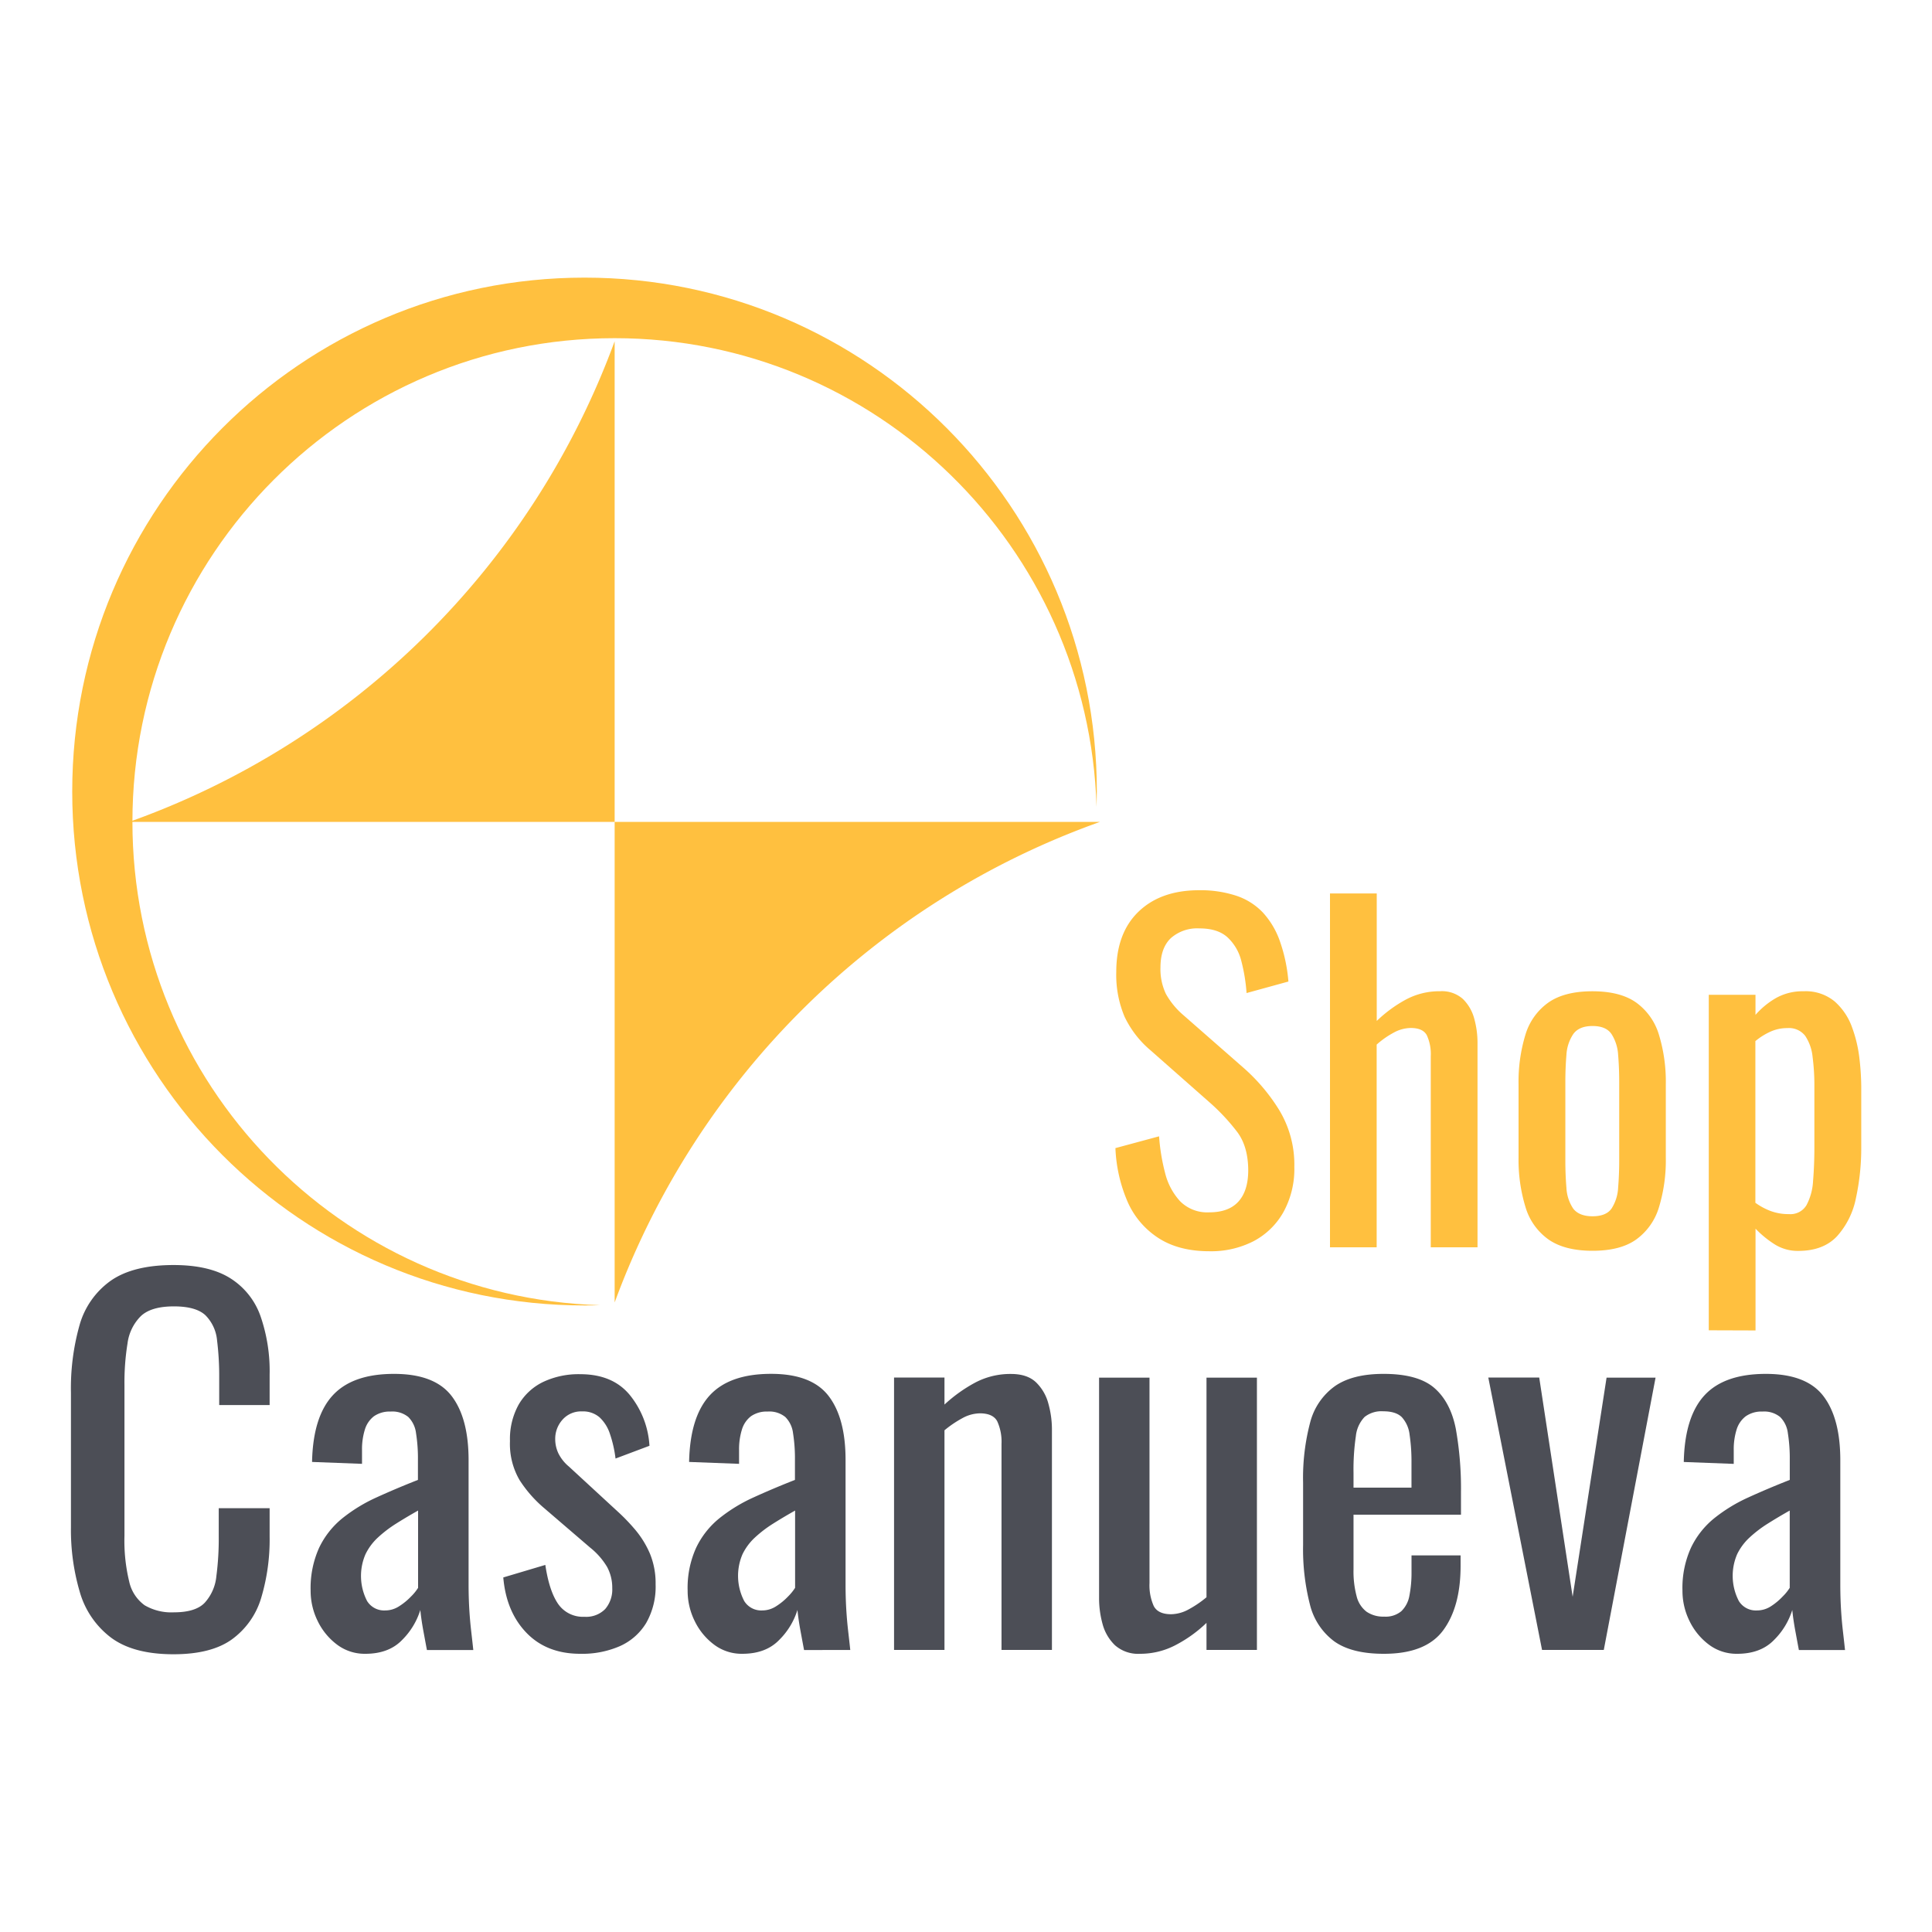
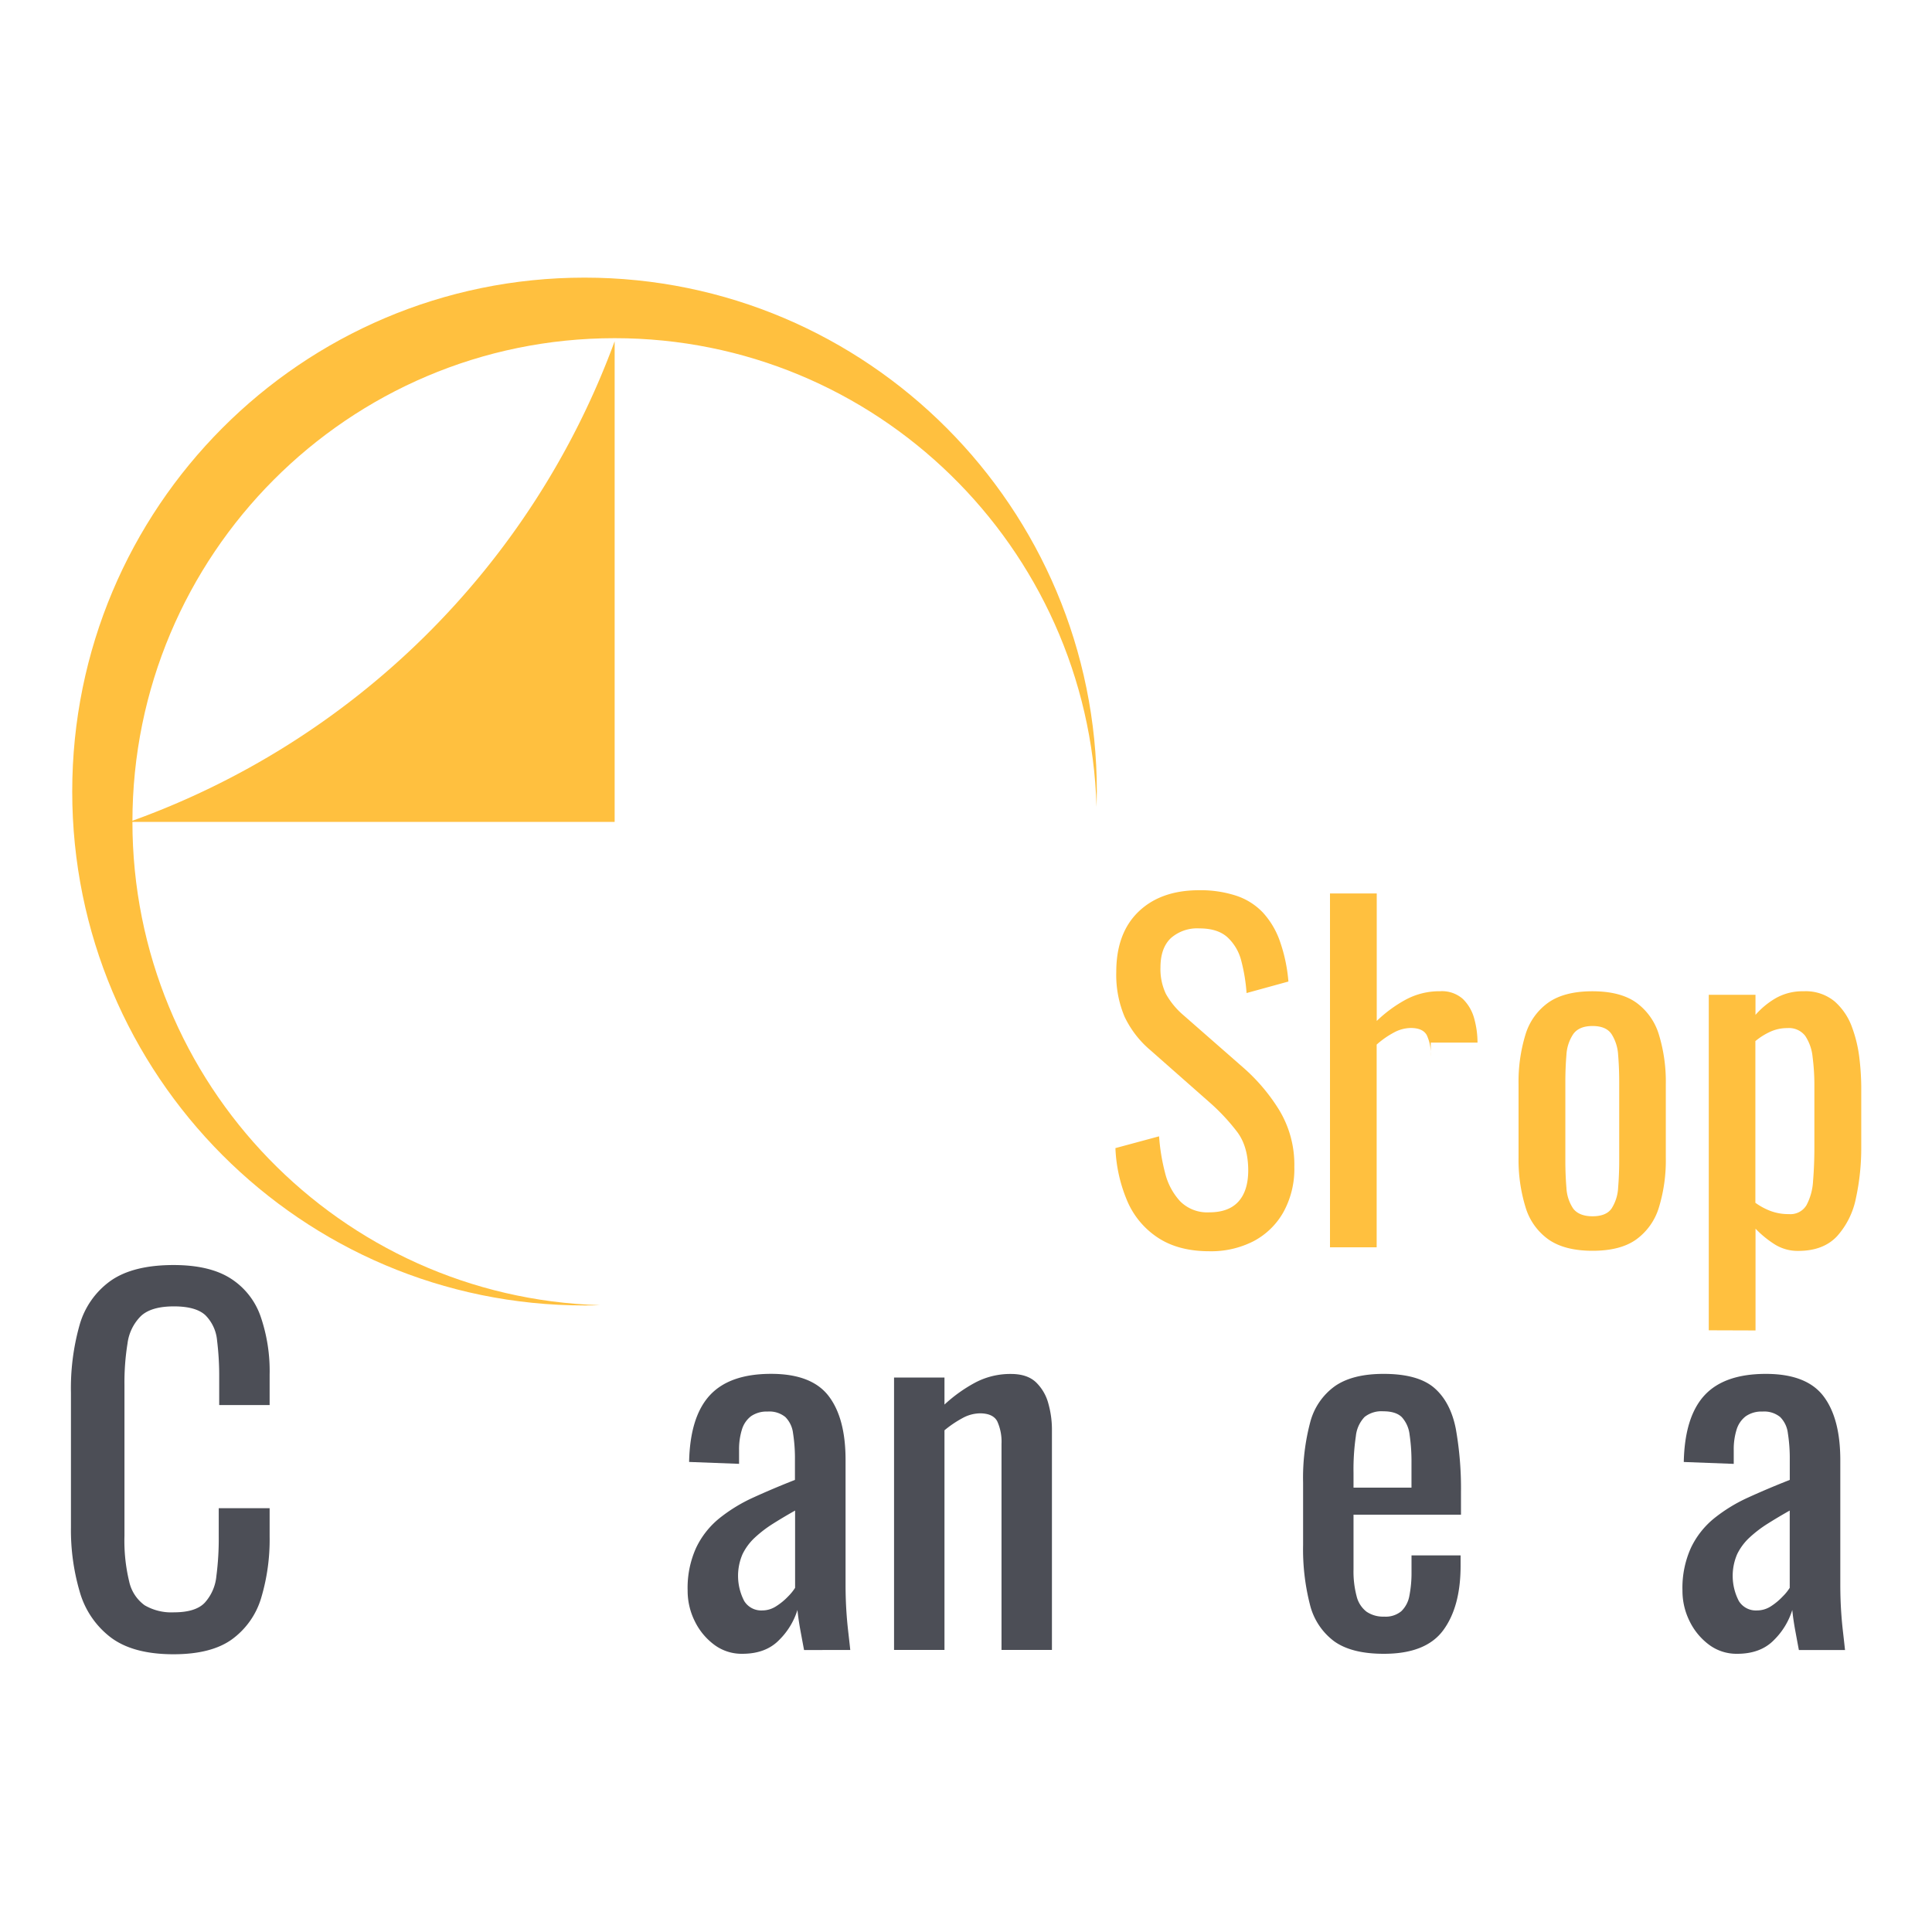
<svg xmlns="http://www.w3.org/2000/svg" viewBox="0 0 500 500">
  <defs>
    <style>.cls-1{fill:none;}.cls-2{fill:#4c4e56;}.cls-3{fill:#ffc03f;}</style>
  </defs>
  <title>Casanueva Cortinas y Persianas</title>
  <g id="Capa_2" data-name="Capa 2">
    <g id="Capa_1-2" data-name="Capa 1">
      <rect class="cls-1" width="500" height="500" />
      <path class="cls-2" d="M44.9,428.12q-10.49,0-16.28-4.39a22.6,22.6,0,0,1-8-11.83,56.82,56.82,0,0,1-2.26-16.58V360.43A60.16,60.16,0,0,1,20.57,343a21.09,21.09,0,0,1,8.05-11.52q5.79-4.08,16.28-4.09,9.27,0,14.7,3.42a19,19,0,0,1,7.8,9.75,43.46,43.46,0,0,1,2.38,15.25v7.81H56.73v-7a74.86,74.86,0,0,0-.55-9.69,10.56,10.56,0,0,0-3-6.53q-2.45-2.31-8.18-2.31c-3.9,0-6.75.83-8.53,2.5A12.14,12.14,0,0,0,33,347.69a63.09,63.09,0,0,0-.79,10.67v39.15a44.79,44.79,0,0,0,1.22,11.77,10.29,10.29,0,0,0,4,6.16A13.69,13.69,0,0,0,45,417.27c3.74,0,6.43-.83,8-2.5a11.9,11.9,0,0,0,3-6.89,74.9,74.9,0,0,0,.61-10.25v-7.31H69.78v7.31a52.59,52.59,0,0,1-2.19,15.92A20.43,20.43,0,0,1,60,424.28Q54.66,428.12,44.9,428.12Z" />
-       <path class="cls-2" d="M94.54,428a11.87,11.87,0,0,1-7.32-2.38,16.67,16.67,0,0,1-5-6.09,17.62,17.62,0,0,1-1.83-7.87,25.3,25.3,0,0,1,2.2-11.1,22.07,22.07,0,0,1,6-7.62,41.32,41.32,0,0,1,8.9-5.43q5.06-2.31,10.67-4.51v-5a42,42,0,0,0-.49-7.08,7.11,7.11,0,0,0-2-4.2,6.53,6.53,0,0,0-4.57-1.41,7.12,7.12,0,0,0-4.33,1.22A6.83,6.83,0,0,0,94.42,370a17.14,17.14,0,0,0-.73,5.3v3.54l-12.93-.49q.24-11.7,5.37-17.25T102,355.56q10.49,0,14.88,5.73t4.39,16.59v32.19c0,2.2.06,4.31.18,6.35s.29,3.92.49,5.67.39,3.39.55,4.94h-12c-.25-1.3-.55-2.95-.92-4.94s-.63-3.8-.79-5.43a18.76,18.76,0,0,1-4.69,7.74Q100.64,428,94.54,428Zm5.12-11.22a6.59,6.59,0,0,0,3.66-1.1,16.21,16.21,0,0,0,3.05-2.5,12.28,12.28,0,0,0,1.83-2.25v-20q-3,1.69-5.73,3.41a32.23,32.23,0,0,0-4.7,3.6,14.53,14.53,0,0,0-3.17,4.27A14.14,14.14,0,0,0,95,414.34,5.17,5.17,0,0,0,99.66,416.78Z" />
-       <path class="cls-2" d="M150.16,428q-8.67,0-13.91-5.43t-6-14.33L141.13,405q1,6.71,3.29,10.06a7.78,7.78,0,0,0,6.83,3.36,6.87,6.87,0,0,0,5.37-2,7.75,7.75,0,0,0,1.83-5.42,11.27,11.27,0,0,0-1.34-5.49,18.53,18.53,0,0,0-4.39-5l-12.08-10.37a32.64,32.64,0,0,1-6.16-7.07,18.56,18.56,0,0,1-2.5-10.13,18.34,18.34,0,0,1,2.26-9.45,14.71,14.71,0,0,1,6.34-5.85,21.49,21.49,0,0,1,9.58-2q8.42,0,12.86,5.42a22.94,22.94,0,0,1,5.06,13.11l-8.78,3.3a31.48,31.48,0,0,0-1.46-6.41,10.13,10.13,0,0,0-2.68-4.26,6.53,6.53,0,0,0-4.52-1.53,6.41,6.41,0,0,0-5.06,2.14,7.38,7.38,0,0,0-1.89,5.06,8.62,8.62,0,0,0,.79,3.59,10.49,10.49,0,0,0,2.75,3.48l12.44,11.47a50.7,50.7,0,0,1,4.82,5,24.59,24.59,0,0,1,3.72,6.09,20.11,20.11,0,0,1,1.46,7.93,18.93,18.93,0,0,1-2.44,10,15.15,15.15,0,0,1-6.83,6A24.39,24.39,0,0,1,150.16,428Z" />
      <path class="cls-2" d="M192.11,428a11.85,11.85,0,0,1-7.32-2.38,16.67,16.67,0,0,1-5-6.09,17.62,17.62,0,0,1-1.83-7.87,25.16,25.16,0,0,1,2.2-11.1,22,22,0,0,1,6-7.62,41.32,41.32,0,0,1,8.9-5.43q5.06-2.31,10.67-4.51v-5a42,42,0,0,0-.49-7.08,7.11,7.11,0,0,0-2-4.2,6.53,6.53,0,0,0-4.57-1.41,7.1,7.1,0,0,0-4.33,1.22A6.83,6.83,0,0,0,192,370a17.14,17.14,0,0,0-.73,5.3v3.54l-12.93-.49q.24-11.7,5.36-17.25t15.86-5.55q10.48,0,14.88,5.73t4.39,16.59v32.19c0,2.2.06,4.31.18,6.35s.29,3.92.49,5.67.39,3.39.55,4.94H208.09c-.25-1.3-.55-2.95-.92-4.94s-.63-3.8-.79-5.43a18.69,18.69,0,0,1-4.7,7.74Q198.22,428,192.11,428Zm5.12-11.22a6.59,6.59,0,0,0,3.66-1.1,16.21,16.21,0,0,0,3.05-2.5,13.2,13.2,0,0,0,1.83-2.25v-20q-3,1.69-5.73,3.41a31.7,31.7,0,0,0-4.7,3.6,14.53,14.53,0,0,0-3.17,4.27,14.14,14.14,0,0,0,.43,12.13A5.16,5.16,0,0,0,197.23,416.78Z" />
      <path class="cls-2" d="M231.38,427v-70.5h13.05v7a38.41,38.41,0,0,1,7.81-5.61,19.38,19.38,0,0,1,9.39-2.31c2.84,0,5,.73,6.52,2.19a11.86,11.86,0,0,1,3.17,5.49,24.91,24.91,0,0,1,.92,6.71V427H259.19v-53.3a12.78,12.78,0,0,0-1.1-5.86c-.73-1.38-2.24-2.07-4.51-2.07a9.67,9.67,0,0,0-4.57,1.28,28,28,0,0,0-4.58,3.11V427Z" />
-       <path class="cls-2" d="M295.05,428a9.05,9.05,0,0,1-6.47-2.19,11.81,11.81,0,0,1-3.23-5.49,25,25,0,0,1-.91-6.71V356.53h13.05v53.18a13.12,13.12,0,0,0,1.09,5.91c.74,1.43,2.24,2.14,4.52,2.14a9.7,9.7,0,0,0,4.57-1.28,27.54,27.54,0,0,0,4.57-3.11V356.53h13.05V427H312.24v-7a34.3,34.3,0,0,1-7.74,5.61A19.67,19.67,0,0,1,295.05,428Z" />
      <path class="cls-2" d="M358.1,428q-8.3,0-12.81-3.23a16.84,16.84,0,0,1-6.28-9.51,57.69,57.69,0,0,1-1.77-15.43v-16.1a56.24,56.24,0,0,1,1.83-15.61,16.66,16.66,0,0,1,6.41-9.39q4.57-3.18,12.62-3.17c5.93,0,10.31,1.22,13.11,3.65s4.65,6,5.55,10.55a88.3,88.3,0,0,1,1.34,16.53V392H350.29v14.15a25,25,0,0,0,.8,6.95,7.19,7.19,0,0,0,2.56,4,7.63,7.63,0,0,0,4.57,1.28,6.32,6.32,0,0,0,4.45-1.41,7.3,7.3,0,0,0,2.08-4,30.81,30.81,0,0,0,.55-6.16v-4.27H378v2.68q0,10.62-4.51,16.71T358.1,428ZM350.29,385h15v-6.34a47.45,47.45,0,0,0-.49-7.38,8.09,8.09,0,0,0-2-4.51q-1.53-1.53-4.82-1.53a7.07,7.07,0,0,0-4.82,1.46,8.42,8.42,0,0,0-2.26,4.94,59.19,59.19,0,0,0-.61,9.58Z" />
-       <path class="cls-2" d="M399.08,427l-13.91-70.5h13.18L407,413.24l8.78-56.71h12.68L415.06,427Z" />
      <path class="cls-2" d="M449.57,428a11.87,11.87,0,0,1-7.32-2.38,16.67,16.67,0,0,1-5-6.09,17.62,17.62,0,0,1-1.83-7.87,25.16,25.16,0,0,1,2.2-11.1,22,22,0,0,1,6-7.62,41.32,41.32,0,0,1,8.9-5.43q5.06-2.31,10.67-4.51v-5a42,42,0,0,0-.49-7.08,7.11,7.11,0,0,0-2-4.2,6.53,6.53,0,0,0-4.57-1.41,7.1,7.1,0,0,0-4.33,1.22,6.83,6.83,0,0,0-2.38,3.48,17.14,17.14,0,0,0-.73,5.3v3.54l-12.93-.49q.24-11.7,5.36-17.25T457,355.56q10.49,0,14.88,5.73t4.39,16.59v32.19c0,2.2.06,4.31.18,6.35s.29,3.92.49,5.67.39,3.39.55,4.94H465.55c-.25-1.3-.55-2.95-.92-4.94s-.63-3.8-.79-5.43a18.69,18.69,0,0,1-4.7,7.74Q455.67,428,449.57,428Zm5.12-11.22a6.59,6.59,0,0,0,3.66-1.1,16.21,16.21,0,0,0,3-2.5,12.72,12.72,0,0,0,1.83-2.25v-20q-3,1.69-5.73,3.41a31.7,31.7,0,0,0-4.7,3.6,14.53,14.53,0,0,0-3.17,4.27,14.14,14.14,0,0,0,.43,12.13A5.16,5.16,0,0,0,454.69,416.78Z" />
      <path class="cls-3" d="M159.07,87.52c67.64,0,122.7,54,124.72,121.33,0-1.32.07-2.64.07-4,0-73.46-59.36-133-132.59-133s-132.58,59.54-132.58,133,59.36,133,132.58,133c1.33,0,2.65,0,4-.07-67.15-2-121-57.26-121-125.11C34.28,143.57,90.15,87.52,159.07,87.52Z" />
-       <path class="cls-3" d="M159.07,212.7V337.07l.24-.64A208.21,208.21,0,0,1,284.69,212.7H159.07Z" />
      <path class="cls-3" d="M159.07,212.7V88.33l-.24.64A208.22,208.22,0,0,1,33.46,212.7H159.07Z" />
      <path class="cls-3" d="M313,323.82q-7.9,0-13.17-3.4a21.36,21.36,0,0,1-8-9.38,38.82,38.82,0,0,1-3.16-13.91l11.3-3.05a51.16,51.16,0,0,0,1.53,9.38,16.75,16.75,0,0,0,3.9,7.41,9.89,9.89,0,0,0,7.57,2.88q5,0,7.52-2.77t2.55-8q0-6.21-2.83-10a52.71,52.71,0,0,0-7.12-7.64l-15.38-13.56a25.87,25.87,0,0,1-6.67-8.65,27.83,27.83,0,0,1-2.15-11.59q0-10.06,5.77-15.61t15.71-5.54a29.55,29.55,0,0,1,9.56,1.42,16.76,16.76,0,0,1,6.9,4.35,21.42,21.42,0,0,1,4.4,7.41,41.57,41.57,0,0,1,2.21,10.45L322.61,257a45.35,45.35,0,0,0-1.36-8.31,12.41,12.41,0,0,0-3.56-6.1q-2.55-2.33-7.3-2.32a10.29,10.29,0,0,0-7.4,2.54q-2.65,2.55-2.66,7.52a14.91,14.91,0,0,0,1.41,6.9,20.3,20.3,0,0,0,4.58,5.54l15.49,13.57a48.12,48.12,0,0,1,9.16,10.8,27.26,27.26,0,0,1,4,14.86,23.05,23.05,0,0,1-2.83,11.71,19.05,19.05,0,0,1-7.74,7.52A24,24,0,0,1,313,323.82Z" />
-       <path class="cls-3" d="M344.2,322.8V231.22h12.1v33a34.79,34.79,0,0,1,7.35-5.43,18.35,18.35,0,0,1,9-2.26,8.17,8.17,0,0,1,5.94,2,11.12,11.12,0,0,1,2.94,5.08,23.39,23.39,0,0,1,.85,6.22V322.8h-12.1V273.39a11.76,11.76,0,0,0-1-5.43q-1-1.92-4.18-1.92a9.4,9.4,0,0,0-4.47,1.24,22.52,22.52,0,0,0-4.35,3.06V322.8Z" />
+       <path class="cls-3" d="M344.2,322.8V231.22h12.1v33a34.79,34.79,0,0,1,7.35-5.43,18.35,18.35,0,0,1,9-2.26,8.17,8.17,0,0,1,5.94,2,11.12,11.12,0,0,1,2.94,5.08,23.39,23.39,0,0,1,.85,6.22h-12.1V273.39a11.76,11.76,0,0,0-1-5.43q-1-1.92-4.18-1.92a9.4,9.4,0,0,0-4.47,1.24,22.52,22.52,0,0,0-4.35,3.06V322.8Z" />
      <path class="cls-3" d="M412.15,323.7q-7.23,0-11.42-2.94a15.75,15.75,0,0,1-5.93-8.36A41.67,41.67,0,0,1,393,299.62v-19a41.65,41.65,0,0,1,1.76-12.77,15.73,15.73,0,0,1,5.93-8.37q4.18-2.94,11.42-2.94t11.36,2.94a15.87,15.87,0,0,1,5.88,8.37,41.65,41.65,0,0,1,1.76,12.77v19a41.67,41.67,0,0,1-1.76,12.78,15.88,15.88,0,0,1-5.88,8.36Q419.39,323.7,412.15,323.7Zm0-8.93q3.51,0,4.92-2a11,11,0,0,0,1.7-5.38c.18-2.22.28-4.54.28-6.95V280c0-2.49-.1-4.83-.28-7a11.18,11.18,0,0,0-1.7-5.37q-1.41-2.1-4.92-2.1c-2.34,0-4,.7-5,2.1a10.79,10.79,0,0,0-1.76,5.37c-.18,2.18-.28,4.52-.28,7v20.46c0,2.41.1,4.73.28,6.95a10.59,10.59,0,0,0,1.76,5.38C408.16,314.09,409.81,314.77,412.15,314.77Z" />
      <path class="cls-3" d="M442.23,344.28V257.45h12.09v5.2a20.94,20.94,0,0,1,5.2-4.3,14,14,0,0,1,7.24-1.81,11.73,11.73,0,0,1,8.08,2.66,16.19,16.19,0,0,1,4.47,6.67,34.52,34.52,0,0,1,1.92,8.14,67,67,0,0,1,.46,7.07v15.83A60.9,60.9,0,0,1,480.33,310a20.77,20.77,0,0,1-4.92,9.95q-3.56,3.78-10,3.78a11.16,11.16,0,0,1-6.21-1.75,26.41,26.41,0,0,1-4.87-4v26.34ZM463,314.21a4.82,4.82,0,0,0,4.52-2.32,15,15,0,0,0,1.7-6.28c.22-2.63.34-5.54.34-8.7V281.08a56.44,56.44,0,0,0-.46-7.52,11.94,11.94,0,0,0-1.92-5.49,5.33,5.33,0,0,0-4.63-2,10.45,10.45,0,0,0-4.53,1,17,17,0,0,0-3.73,2.37v41.84a17.05,17.05,0,0,0,3.85,2.09A13.24,13.24,0,0,0,463,314.21Z" />
    </g>
  </g>
</svg>